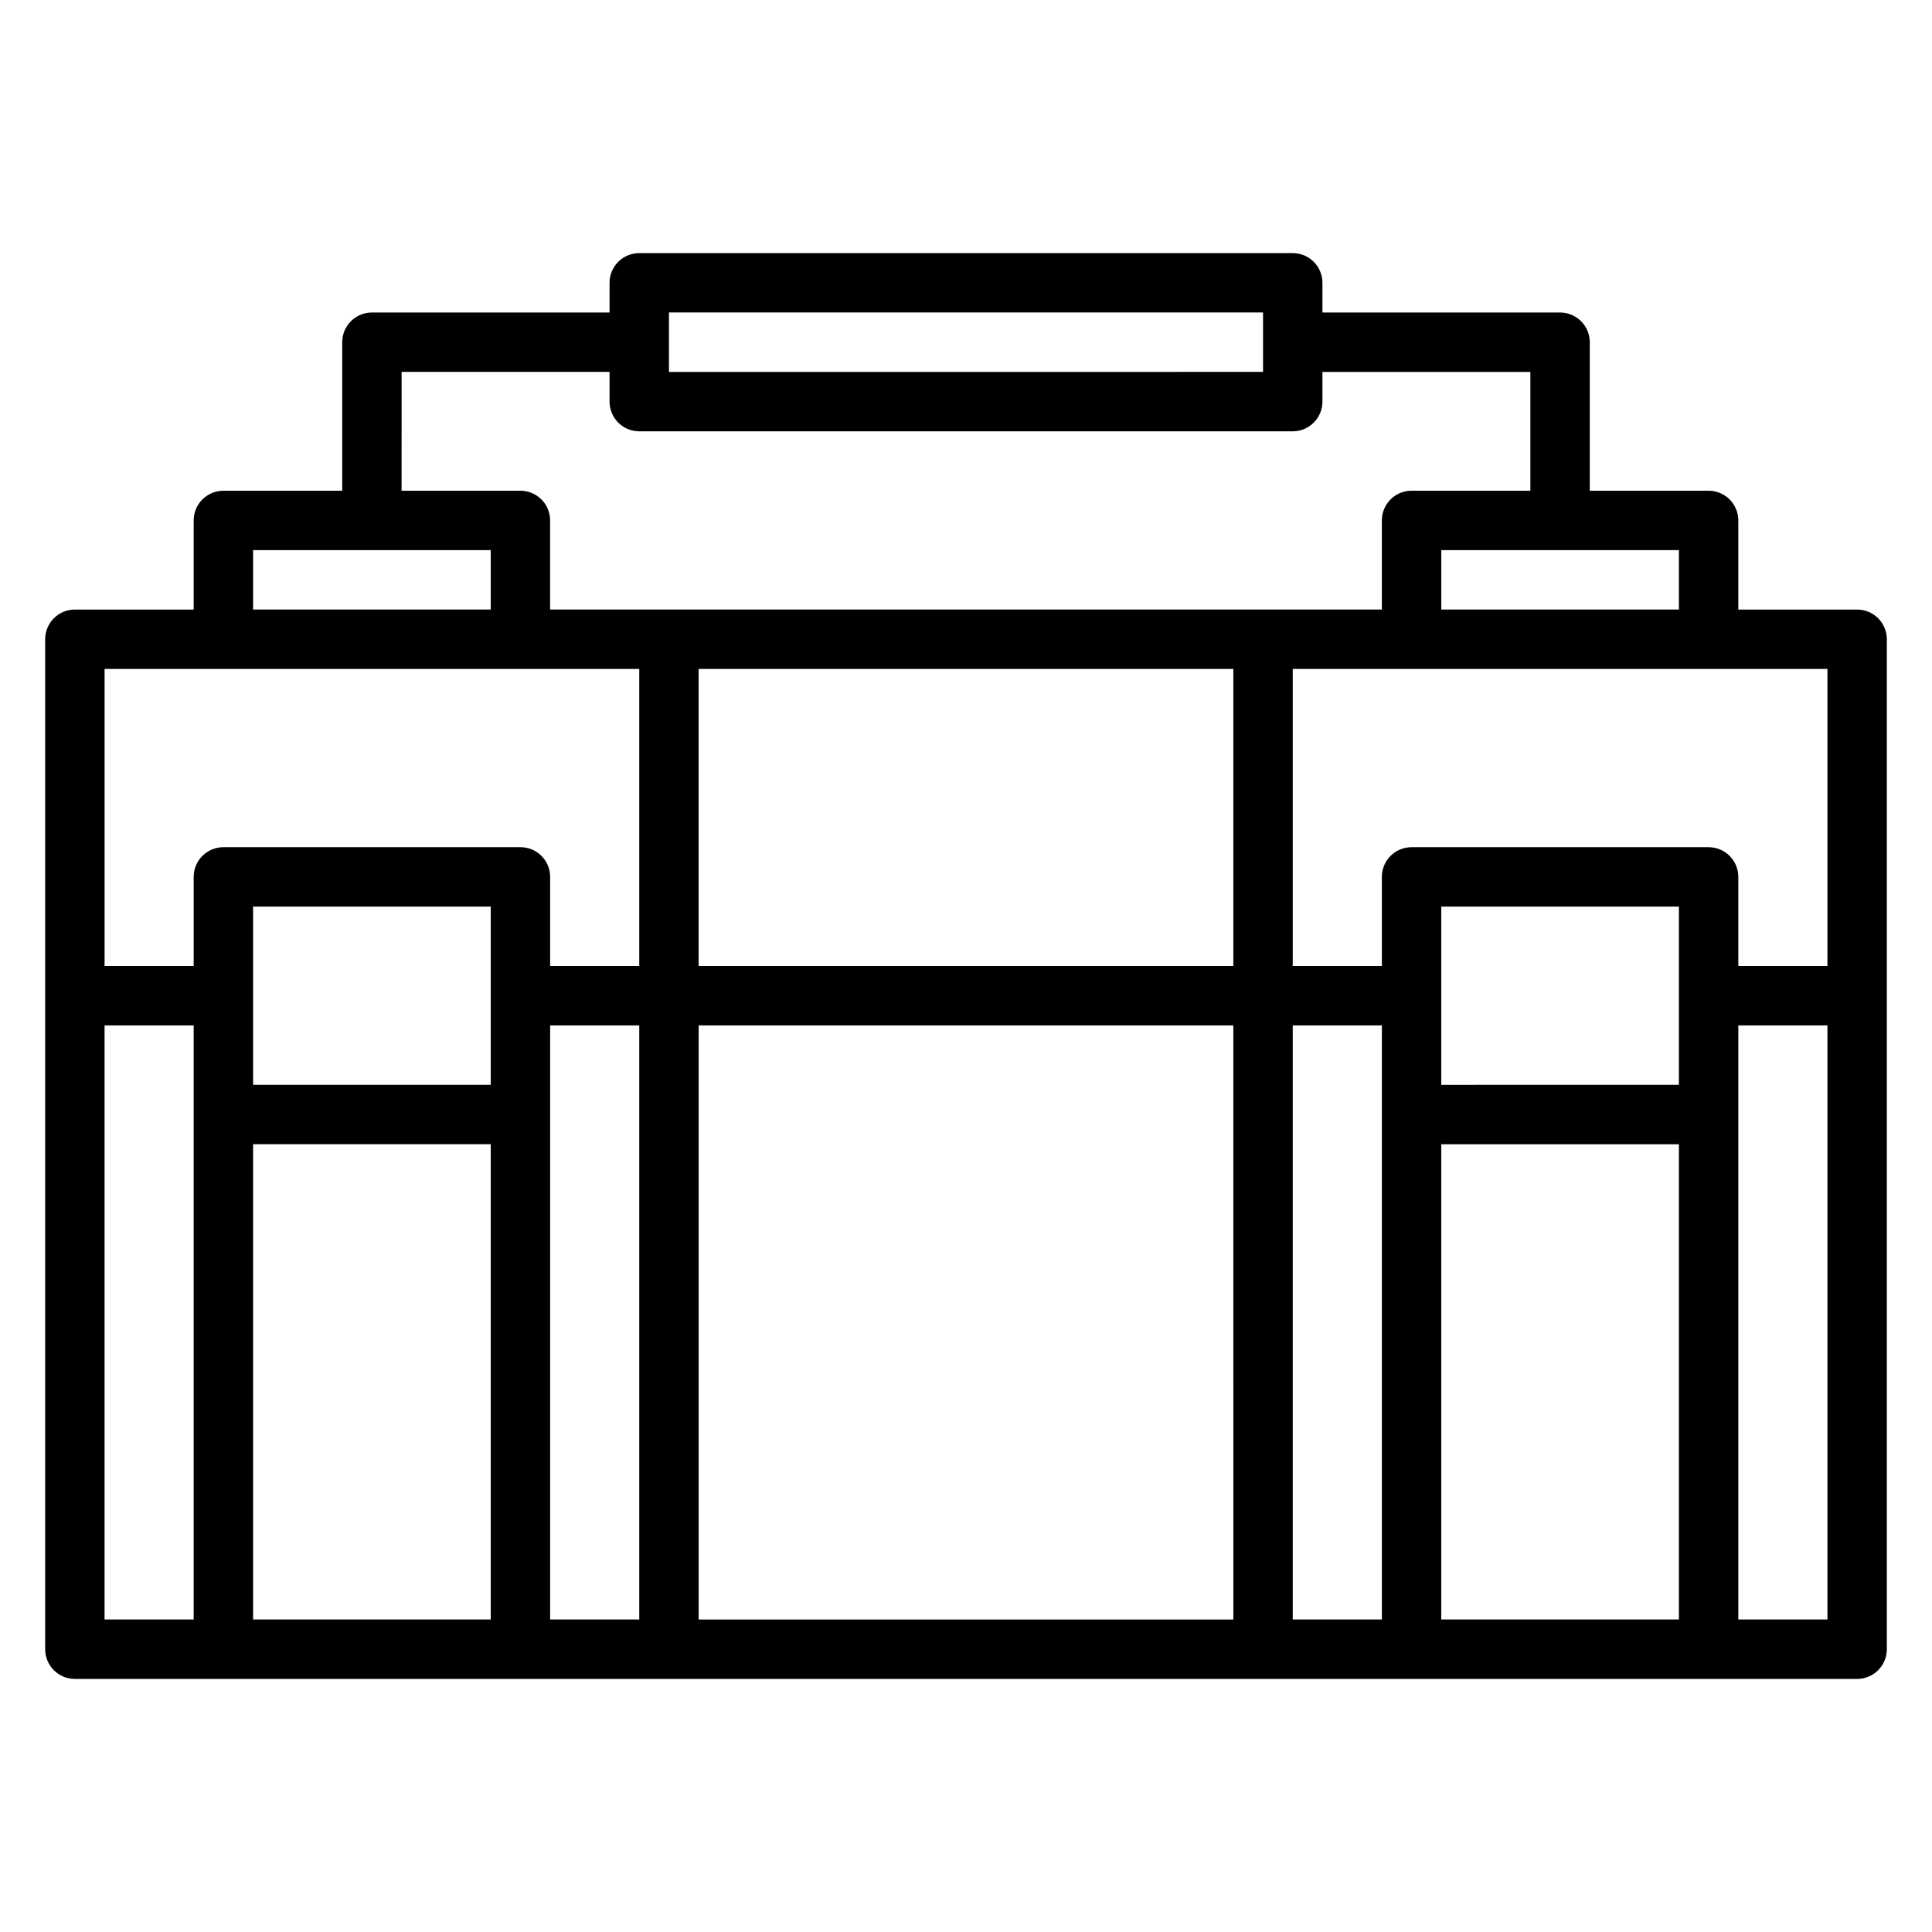
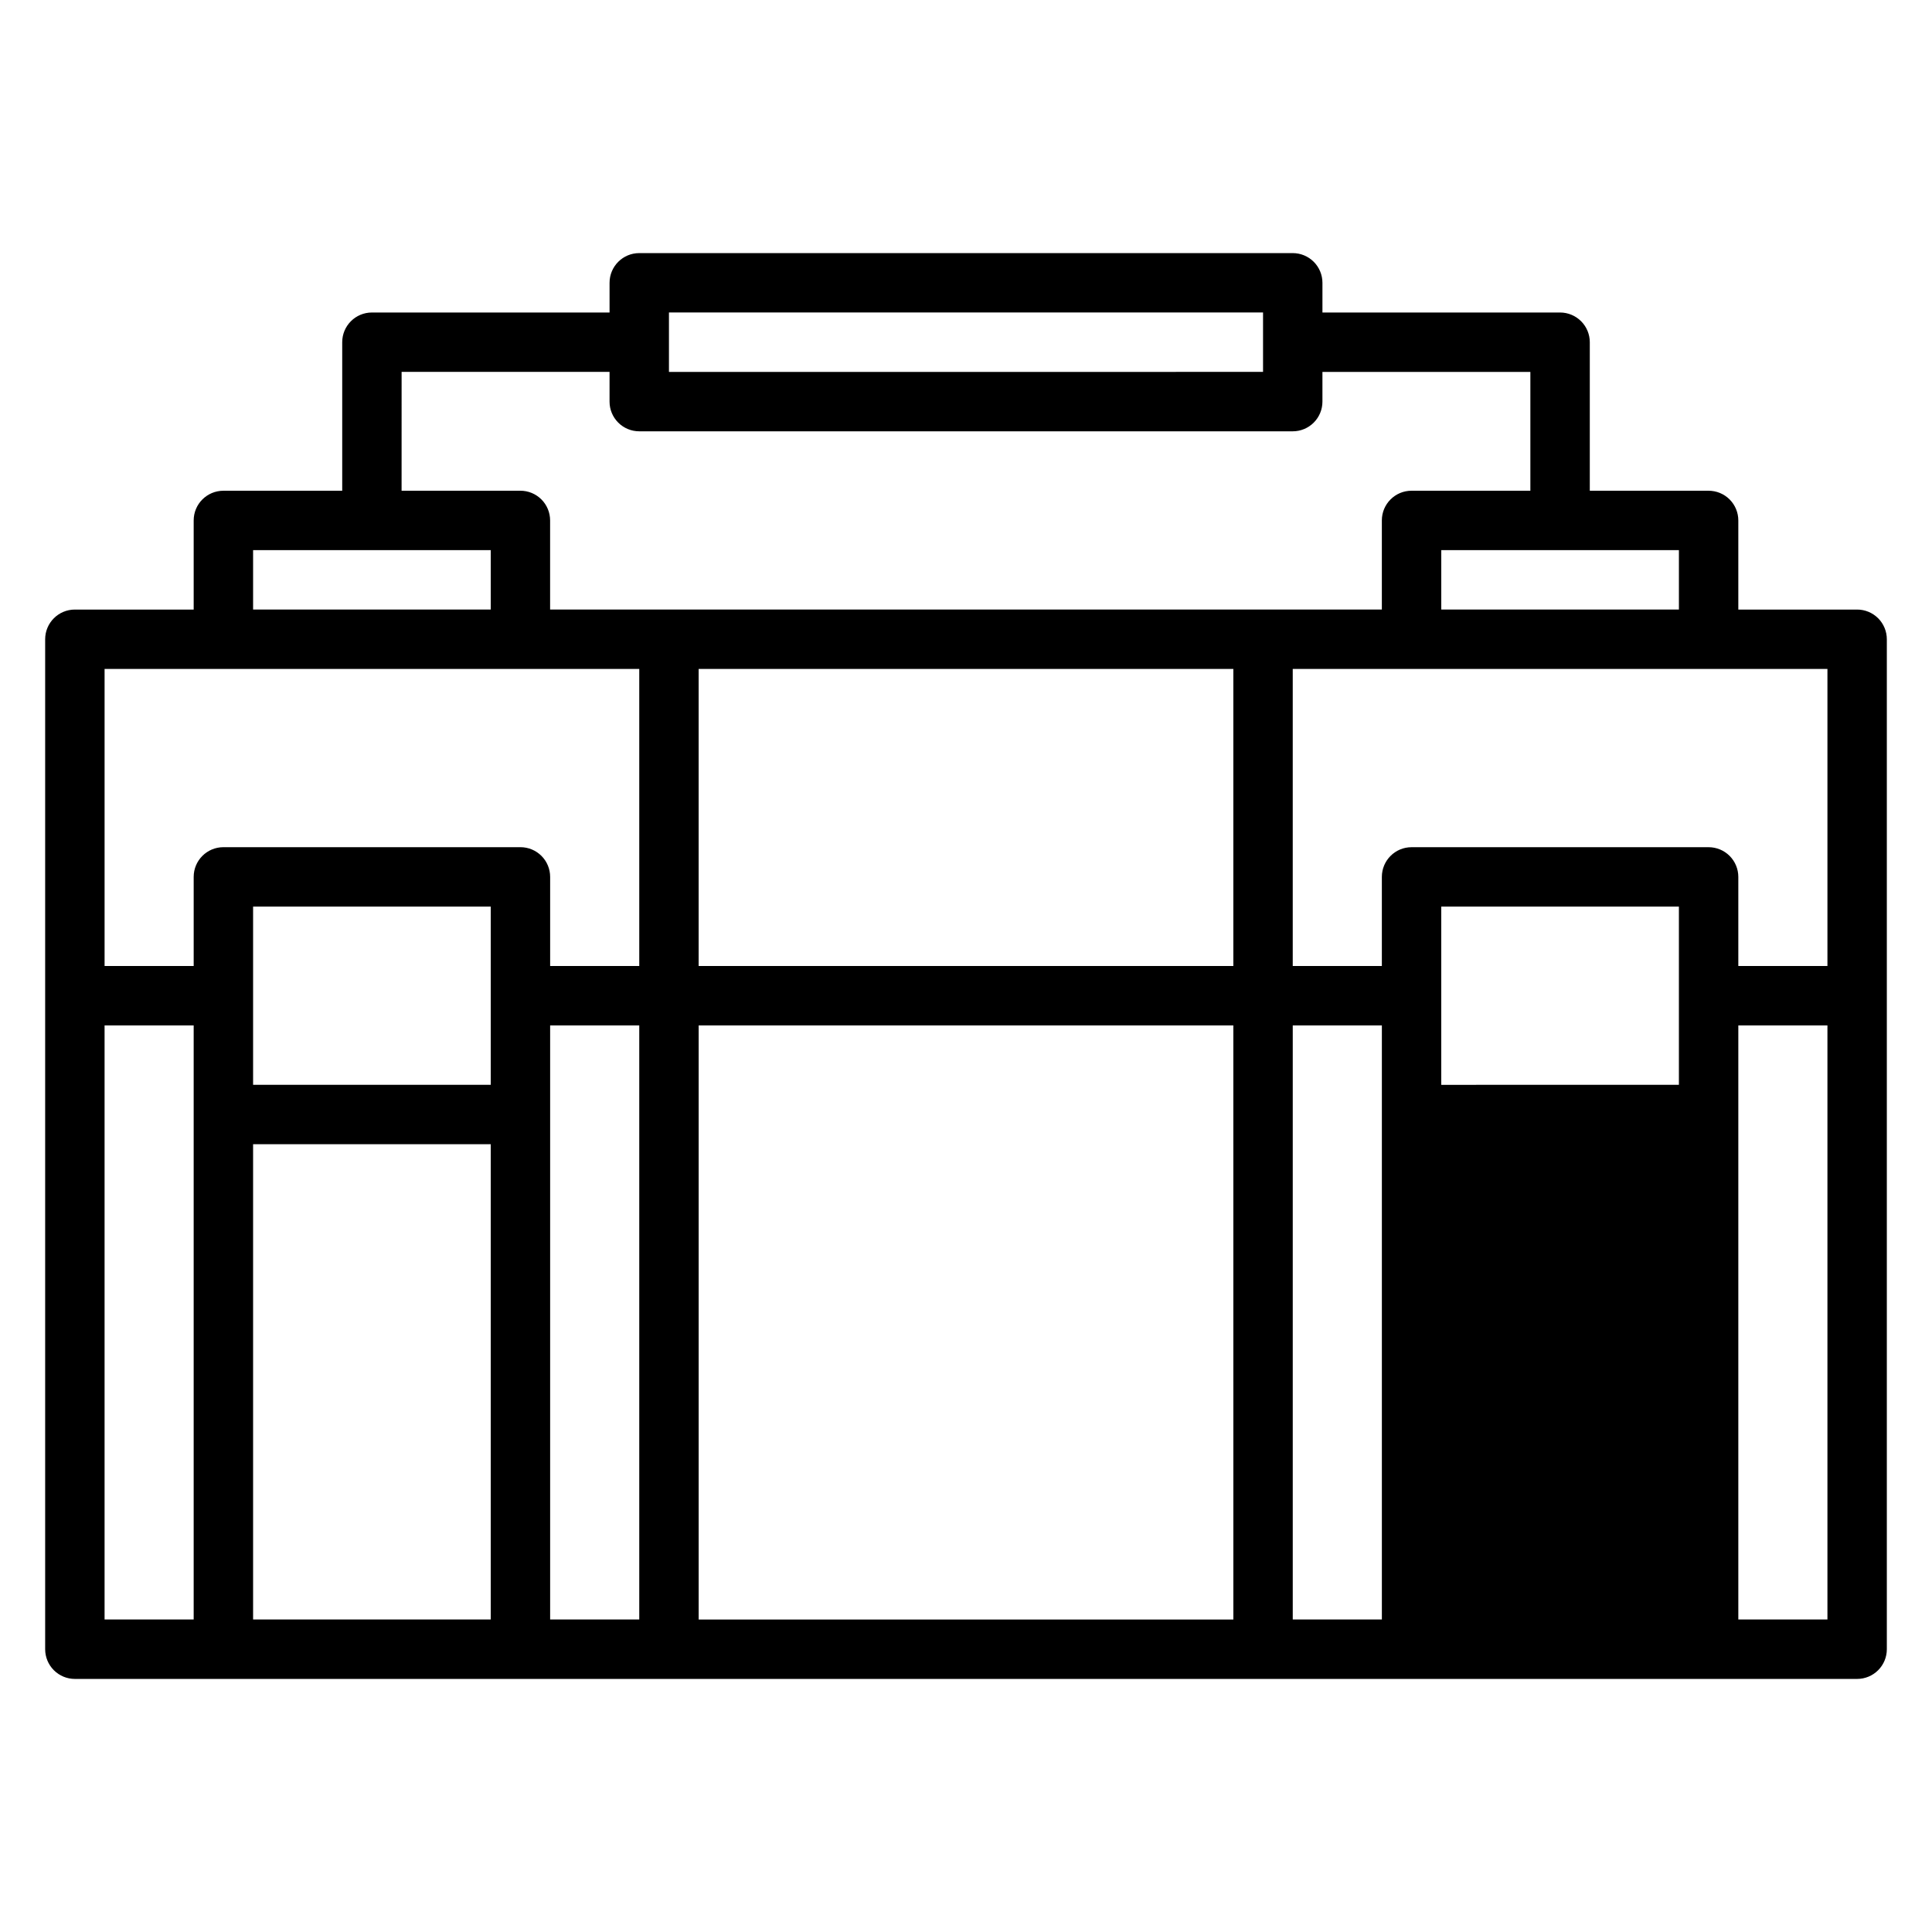
<svg xmlns="http://www.w3.org/2000/svg" fill="#000000" width="800px" height="800px" version="1.1" viewBox="144 144 512 512">
-   <path d="m636.16 305.54h-31.488v-23.617c0-2.086-0.832-4.09-2.305-5.566-1.477-1.477-3.481-2.305-5.566-2.305h-31.488v-39.359c0-2.09-0.832-4.09-2.309-5.566-1.477-1.477-3.477-2.309-5.566-2.309h-62.977v-7.871c0-2.086-0.828-4.09-2.305-5.566s-3.477-2.305-5.566-2.305h-173.18c-4.348 0-7.871 3.523-7.871 7.871v7.871h-62.977c-4.348 0-7.871 3.527-7.871 7.875v39.359h-31.488c-4.348 0-7.875 3.523-7.875 7.871v23.617h-31.488c-4.348 0-7.871 3.523-7.871 7.871v267.65c0 2.09 0.832 4.09 2.305 5.566 1.477 1.477 3.481 2.305 5.566 2.305h472.32c2.086 0 4.09-0.828 5.566-2.305 1.477-1.477 2.305-3.477 2.305-5.566v-267.65c0-2.086-0.828-4.09-2.305-5.566-1.477-1.477-3.481-2.305-5.566-2.305zm-7.871 94.465h-23.617v-23.617c0-2.09-0.832-4.09-2.305-5.566-1.477-1.477-3.481-2.305-5.566-2.305h-78.723c-4.348 0-7.871 3.523-7.871 7.871v23.617h-23.617v-78.723h141.7zm-102.34 47.23h62.977v125.95h-62.977zm0-15.742v-47.234h62.977v47.23zm-196.8-31.488v-78.723h141.7v78.723zm141.7 15.742 0.004 157.44h-141.7v-157.44zm118.08-110.21h-62.977v-15.746h62.977zm-267.65-78.723h157.44v15.742l-157.44 0.004zm-70.848 15.742h55.105v7.875c0 2.09 0.828 4.09 2.305 5.566 1.477 1.477 3.481 2.305 5.566 2.305h173.18c2.09 0 4.09-0.828 5.566-2.305 1.477-1.477 2.305-3.477 2.305-5.566v-7.871h55.105v31.488h-31.488c-4.348 0-7.871 3.523-7.871 7.871v23.617h-220.42v-23.617c0-2.086-0.828-4.09-2.305-5.566-1.477-1.477-3.477-2.305-5.566-2.305h-31.488zm-39.359 47.234h62.977v15.742l-62.977 0.004zm-7.871 31.488h110.21v78.723h-23.617v-23.617c0-2.09-0.828-4.09-2.305-5.566-1.477-1.477-3.477-2.305-5.566-2.305h-78.719c-4.348 0-7.875 3.523-7.875 7.871v23.617h-23.613v-78.723zm7.871 125.95h62.977v125.95h-62.977zm0-15.742v-47.234h62.977v47.23zm-39.359-15.746h23.613v157.44h-23.613zm118.08 157.44v-157.44h23.617v157.44zm196.8-157.44h23.617v157.44h-23.617zm118.08 157.44v-157.44h23.617v157.44z" />
+   <path d="m636.16 305.54h-31.488v-23.617c0-2.086-0.832-4.09-2.305-5.566-1.477-1.477-3.481-2.305-5.566-2.305h-31.488v-39.359c0-2.09-0.832-4.09-2.309-5.566-1.477-1.477-3.477-2.309-5.566-2.309h-62.977v-7.871c0-2.086-0.828-4.09-2.305-5.566s-3.477-2.305-5.566-2.305h-173.18c-4.348 0-7.871 3.523-7.871 7.871v7.871h-62.977c-4.348 0-7.871 3.527-7.871 7.875v39.359h-31.488c-4.348 0-7.875 3.523-7.875 7.871v23.617h-31.488c-4.348 0-7.871 3.523-7.871 7.871v267.65c0 2.09 0.832 4.09 2.305 5.566 1.477 1.477 3.481 2.305 5.566 2.305h472.32c2.086 0 4.09-0.828 5.566-2.305 1.477-1.477 2.305-3.477 2.305-5.566v-267.65c0-2.086-0.828-4.09-2.305-5.566-1.477-1.477-3.481-2.305-5.566-2.305zm-7.871 94.465h-23.617v-23.617c0-2.09-0.832-4.09-2.305-5.566-1.477-1.477-3.481-2.305-5.566-2.305h-78.723c-4.348 0-7.871 3.523-7.871 7.871v23.617h-23.617v-78.723h141.7zm-102.34 47.23h62.977h-62.977zm0-15.742v-47.234h62.977v47.23zm-196.8-31.488v-78.723h141.7v78.723zm141.7 15.742 0.004 157.44h-141.7v-157.44zm118.08-110.21h-62.977v-15.746h62.977zm-267.65-78.723h157.44v15.742l-157.44 0.004zm-70.848 15.742h55.105v7.875c0 2.09 0.828 4.09 2.305 5.566 1.477 1.477 3.481 2.305 5.566 2.305h173.18c2.09 0 4.09-0.828 5.566-2.305 1.477-1.477 2.305-3.477 2.305-5.566v-7.871h55.105v31.488h-31.488c-4.348 0-7.871 3.523-7.871 7.871v23.617h-220.42v-23.617c0-2.086-0.828-4.09-2.305-5.566-1.477-1.477-3.477-2.305-5.566-2.305h-31.488zm-39.359 47.234h62.977v15.742l-62.977 0.004zm-7.871 31.488h110.21v78.723h-23.617v-23.617c0-2.09-0.828-4.09-2.305-5.566-1.477-1.477-3.477-2.305-5.566-2.305h-78.719c-4.348 0-7.875 3.523-7.875 7.871v23.617h-23.613v-78.723zm7.871 125.95h62.977v125.95h-62.977zm0-15.742v-47.234h62.977v47.23zm-39.359-15.746h23.613v157.44h-23.613zm118.08 157.44v-157.44h23.617v157.44zm196.8-157.44h23.617v157.44h-23.617zm118.08 157.44v-157.44h23.617v157.44z" />
</svg>